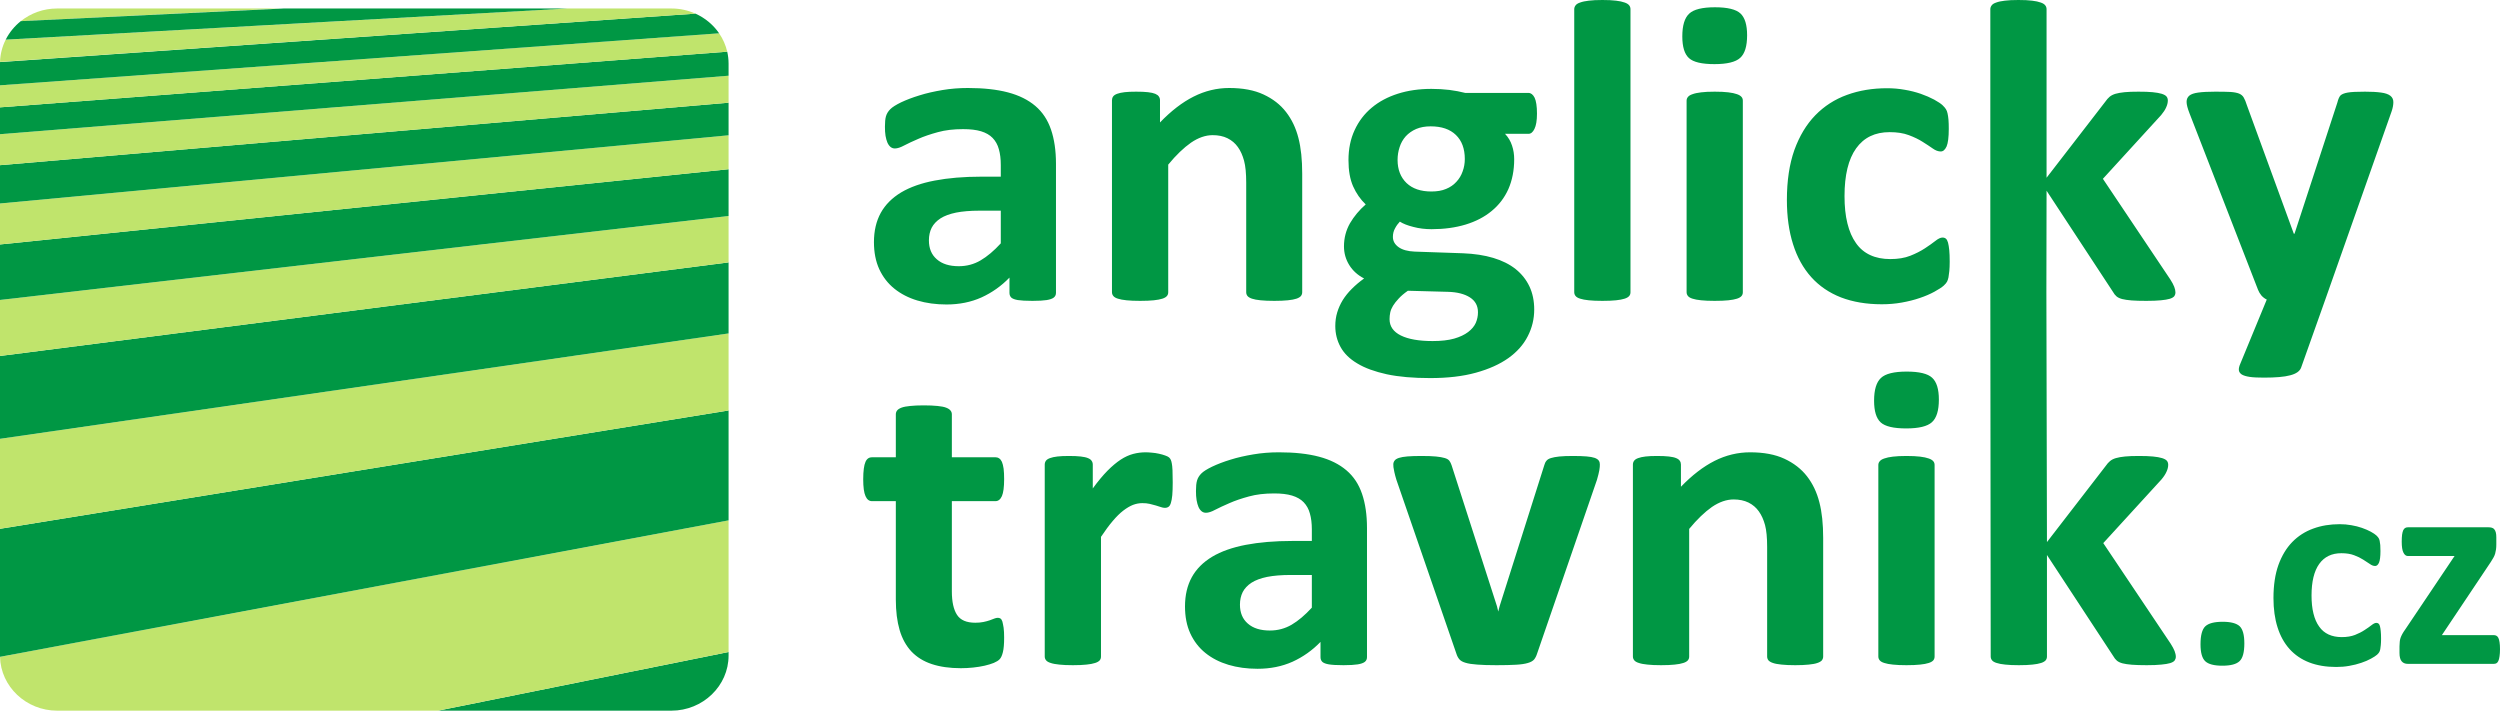
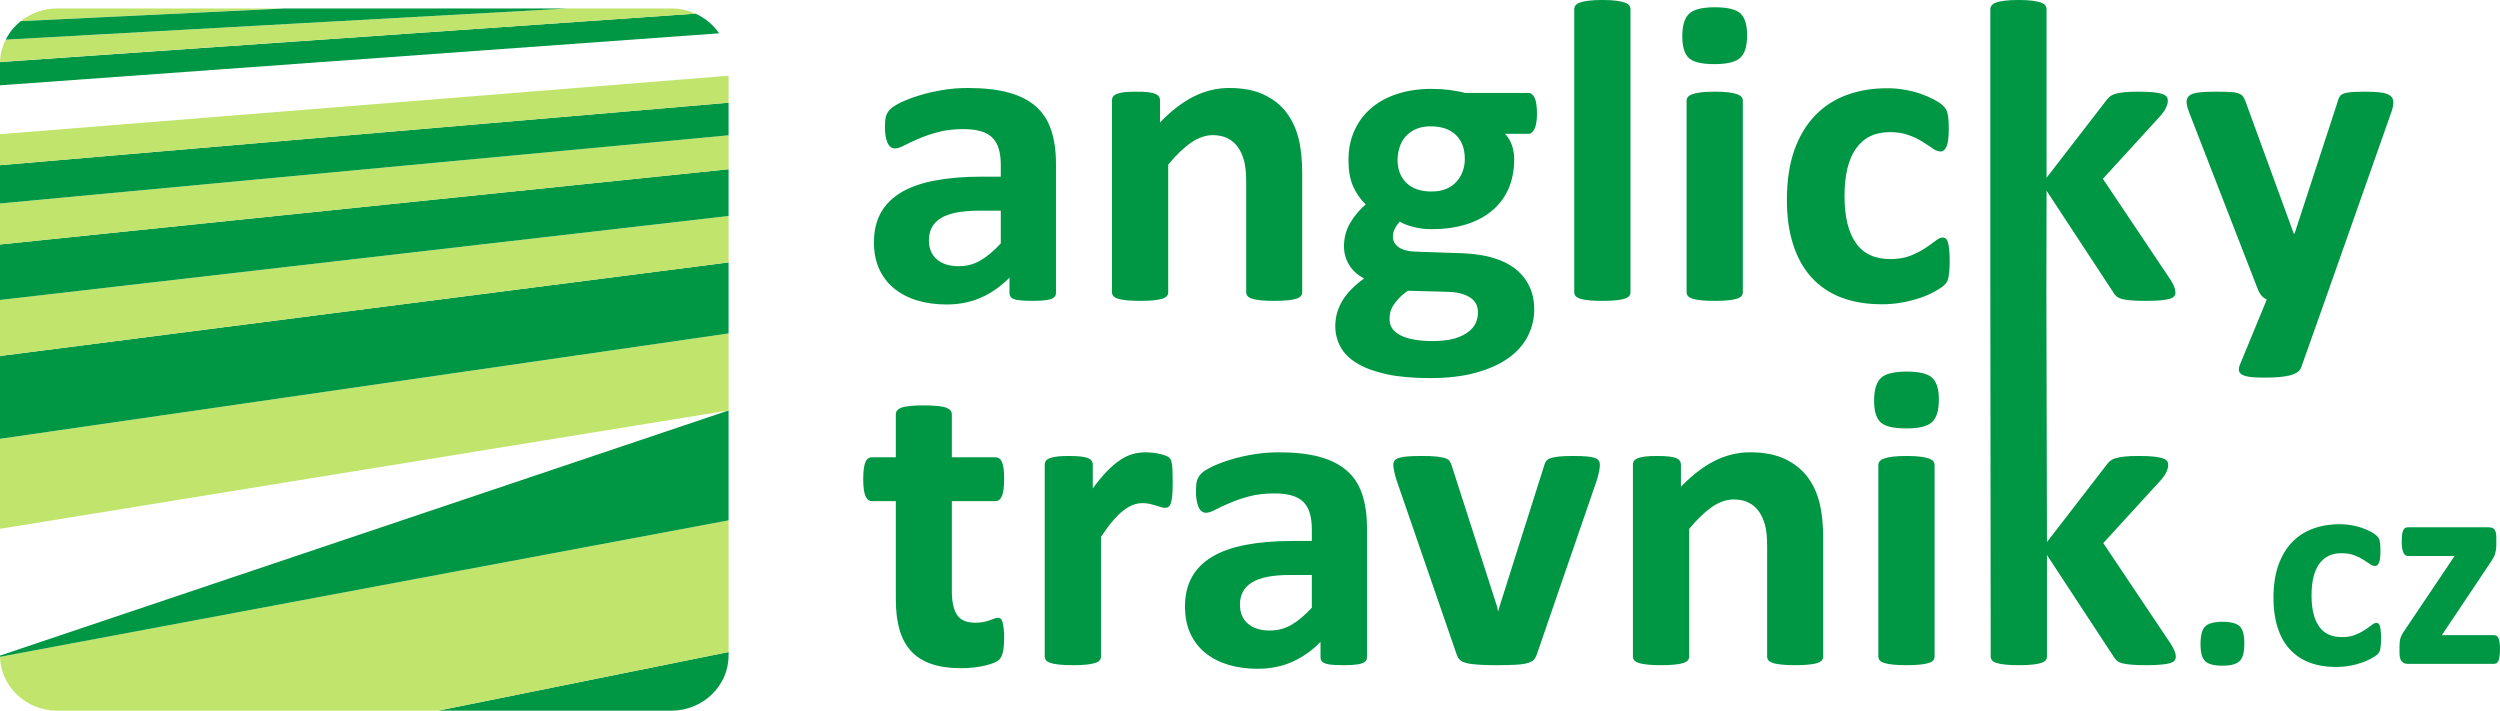
<svg xmlns="http://www.w3.org/2000/svg" id="Untitled-Str%E1nka%201" viewBox="0 0 197 56" style="background-color:#ffffff00" version="1.1" xml:space="preserve" x="0px" y="0px" width="197px" height="56px">
  <g id="Vrstva%201">
    <g>
      <path d="M 1.641 1.665 L 22.09 0.669 L 4.502 0.669 C 3.418 0.669 2.42 1.044 1.641 1.665 Z" fill="#c0e46c" />
      <path d="M 57.412 51.378 L 34.524 56 L 52.908 56 C 55.386 56 57.412 54.047 57.412 51.66 L 57.412 51.378 Z" fill="#009744" />
      <path d="M 34.524 56 L 57.412 51.378 L 57.412 41.004 L 0.002 51.758 C 0.056 54.1 2.06 56 4.502 56 L 34.524 56 Z" fill="#c0e46c" />
-       <path d="M 57.412 32.343 L 0 41.669 L 0 51.66 L 0.002 51.758 L 57.412 41.004 L 57.412 32.343 Z" fill="#009744" />
+       <path d="M 57.412 32.343 L 0 51.66 L 0.002 51.758 L 57.412 41.004 L 57.412 32.343 Z" fill="#009744" />
      <path d="M 57.412 26.274 L 0 34.578 L 0 41.669 L 57.412 32.343 L 57.412 26.274 Z" fill="#c0e46c" />
      <path d="M 57.412 20.676 L 0 28.05 L 0 34.578 L 57.412 26.274 L 57.412 20.676 Z" fill="#009744" />
      <path d="M 57.412 17.018 L 0 23.636 L 0 28.05 L 57.412 20.676 L 57.412 17.018 Z" fill="#c0e46c" />
      <path d="M 57.412 13.334 L 0 19.263 L 0 23.636 L 57.412 17.018 L 57.412 13.334 Z" fill="#009744" />
      <path d="M 57.412 10.661 L 0 16.033 L 0 19.263 L 57.412 13.334 L 57.412 10.661 Z" fill="#c0e46c" />
      <path d="M 0 16.033 L 57.412 10.661 L 57.412 8.092 L 0 13.016 L 0 16.033 Z" fill="#009744" />
      <path d="M 0 13.016 L 57.412 8.092 L 57.412 5.966 L 0 10.574 L 0 13.016 Z" fill="#c0e46c" />
-       <path d="M 0 10.574 L 57.412 5.966 L 57.412 5.009 C 57.412 4.687 57.374 4.374 57.305 4.072 L 0 8.459 L 0 10.574 Z" fill="#009744" />
-       <path d="M 0 8.459 L 57.305 4.072 C 57.184 3.549 56.964 3.06 56.666 2.625 L 0 6.722 L 0 8.459 Z" fill="#c0e46c" />
      <path d="M 0 6.722 L 56.668 2.625 C 56.208 1.956 55.562 1.416 54.802 1.074 L 0.002 4.89 L 0 5.009 L 0 6.722 Z" fill="#009744" />
      <path d="M 0.002 4.881 L 54.801 1.074 C 54.225 0.814 53.583 0.669 52.908 0.669 L 44.717 0.669 L 0.448 3.129 C 0.179 3.662 0.022 4.255 0.002 4.881 Z" fill="#c0e46c" />
      <path d="M 0.45 3.124 L 44.708 0.669 L 22.336 0.669 L 1.638 1.666 C 1.142 2.063 0.734 2.559 0.45 3.124 Z" fill="#009744" />
      <path d="M 171.455 51.751 C 171.455 51.617 171.419 51.468 171.359 51.305 C 171.293 51.137 171.191 50.947 171.047 50.721 L 165.738 42.796 L 170.326 37.778 C 170.506 37.564 170.638 37.361 170.722 37.169 C 170.812 36.979 170.854 36.793 170.854 36.625 C 170.854 36.503 170.819 36.394 170.753 36.313 C 170.681 36.226 170.554 36.157 170.375 36.1 C 170.187 36.042 169.949 36.001 169.653 35.972 C 169.354 35.942 168.987 35.931 168.549 35.931 C 168.104 35.931 167.737 35.942 167.45 35.972 C 167.167 36.001 166.921 36.042 166.728 36.1 C 166.536 36.157 166.381 36.238 166.266 36.337 C 166.146 36.441 166.038 36.556 165.947 36.695 L 161.3 42.715 L 161.255 23.027 L 161.269 15.027 L 166.5 22.996 C 166.578 23.141 166.674 23.258 166.777 23.35 C 166.883 23.443 167.035 23.513 167.227 23.565 C 167.42 23.611 167.665 23.652 167.967 23.674 C 168.267 23.698 168.657 23.708 169.137 23.708 C 169.605 23.708 169.99 23.692 170.278 23.663 C 170.572 23.633 170.807 23.599 170.975 23.546 C 171.143 23.494 171.264 23.424 171.329 23.345 C 171.39 23.258 171.425 23.159 171.425 23.043 C 171.425 22.911 171.39 22.759 171.329 22.598 C 171.264 22.43 171.161 22.238 171.016 22.014 L 165.708 14.09 L 170.297 9.07 C 170.476 8.856 170.61 8.653 170.693 8.462 C 170.782 8.271 170.825 8.086 170.825 7.918 C 170.825 7.796 170.789 7.687 170.722 7.605 C 170.651 7.519 170.525 7.45 170.344 7.391 C 170.158 7.335 169.917 7.293 169.623 7.264 C 169.324 7.235 168.957 7.224 168.518 7.224 C 168.075 7.224 167.707 7.235 167.42 7.264 C 167.138 7.293 166.892 7.335 166.699 7.391 C 166.506 7.45 166.351 7.53 166.236 7.628 C 166.116 7.734 166.009 7.849 165.917 7.988 L 161.269 14.007 L 161.269 0.729 C 161.269 0.614 161.239 0.514 161.166 0.422 C 161.096 0.33 160.976 0.255 160.807 0.198 C 160.633 0.133 160.411 0.087 160.128 0.053 C 159.845 0.017 159.491 0 159.053 0 C 158.621 0 158.26 0.017 157.984 0.053 C 157.701 0.087 157.473 0.133 157.306 0.198 C 157.132 0.255 157.011 0.33 156.946 0.422 C 156.874 0.514 156.838 0.614 156.838 0.729 L 156.838 23.026 L 156.839 23.239 L 156.867 51.733 C 156.867 51.849 156.904 51.948 156.975 52.035 C 157.04 52.115 157.161 52.191 157.335 52.242 C 157.503 52.3 157.732 52.341 158.014 52.37 C 158.29 52.4 158.651 52.417 159.084 52.417 C 159.522 52.417 159.876 52.4 160.158 52.37 C 160.44 52.341 160.662 52.3 160.837 52.242 C 161.005 52.191 161.124 52.115 161.197 52.035 C 161.269 51.948 161.3 51.849 161.3 51.733 L 161.3 43.734 L 166.529 51.705 C 166.608 51.849 166.704 51.965 166.807 52.057 C 166.916 52.15 167.066 52.22 167.257 52.272 C 167.45 52.319 167.696 52.359 167.996 52.381 C 168.296 52.404 168.686 52.417 169.167 52.417 C 169.636 52.417 170.021 52.4 170.308 52.37 C 170.603 52.341 170.837 52.306 171.005 52.254 C 171.173 52.202 171.293 52.133 171.359 52.052 C 171.419 51.965 171.455 51.867 171.455 51.751 ZM 152.783 31.486 C 152.783 30.663 152.607 30.091 152.253 29.767 C 151.905 29.441 151.233 29.281 150.248 29.281 C 149.251 29.281 148.572 29.448 148.218 29.784 C 147.858 30.119 147.678 30.716 147.678 31.573 C 147.678 32.401 147.851 32.967 148.2 33.286 C 148.549 33.604 149.215 33.76 150.212 33.76 C 151.197 33.76 151.876 33.598 152.237 33.269 C 152.602 32.939 152.783 32.348 152.783 31.486 ZM 152.446 51.733 L 152.446 36.644 C 152.446 36.528 152.416 36.43 152.345 36.348 C 152.273 36.261 152.152 36.185 151.984 36.128 C 151.811 36.065 151.587 36.017 151.306 35.983 C 151.023 35.949 150.667 35.931 150.23 35.931 C 149.797 35.931 149.438 35.949 149.161 35.983 C 148.879 36.017 148.65 36.065 148.482 36.128 C 148.308 36.185 148.189 36.261 148.122 36.348 C 148.05 36.43 148.013 36.528 148.013 36.644 L 148.013 51.733 C 148.013 51.849 148.05 51.948 148.122 52.035 C 148.189 52.115 148.308 52.191 148.482 52.242 C 148.65 52.3 148.879 52.341 149.161 52.37 C 149.438 52.4 149.797 52.417 150.23 52.417 C 150.667 52.417 151.023 52.4 151.306 52.37 C 151.587 52.341 151.811 52.3 151.984 52.242 C 152.152 52.191 152.273 52.115 152.345 52.035 C 152.416 51.948 152.446 51.849 152.446 51.733 ZM 143.666 51.733 L 143.666 42.39 C 143.666 41.297 143.57 40.359 143.365 39.577 C 143.167 38.796 142.842 38.112 142.393 37.534 C 141.942 36.951 141.348 36.493 140.615 36.151 C 139.882 35.81 138.98 35.642 137.911 35.642 C 136.939 35.642 136.003 35.867 135.107 36.318 C 134.213 36.77 133.329 37.453 132.458 38.356 L 132.458 36.608 C 132.458 36.499 132.429 36.394 132.368 36.313 C 132.315 36.226 132.218 36.157 132.081 36.1 C 131.948 36.042 131.755 36.001 131.509 35.972 C 131.264 35.943 130.951 35.931 130.579 35.931 C 130.212 35.931 129.912 35.943 129.672 35.972 C 129.432 36.001 129.233 36.042 129.083 36.1 C 128.928 36.157 128.825 36.226 128.765 36.313 C 128.704 36.394 128.673 36.499 128.673 36.608 L 128.673 51.733 C 128.673 51.849 128.711 51.948 128.783 52.035 C 128.849 52.115 128.969 52.191 129.143 52.242 C 129.311 52.301 129.54 52.341 129.822 52.37 C 130.099 52.4 130.458 52.417 130.891 52.417 C 131.33 52.417 131.684 52.4 131.967 52.37 C 132.248 52.341 132.471 52.301 132.645 52.242 C 132.813 52.191 132.933 52.115 133.004 52.035 C 133.077 51.948 133.107 51.849 133.107 51.733 L 133.107 41.678 C 133.731 40.921 134.333 40.347 134.901 39.948 C 135.479 39.555 136.05 39.357 136.608 39.357 C 137.059 39.357 137.45 39.44 137.779 39.6 C 138.117 39.769 138.388 40.001 138.596 40.295 C 138.813 40.596 138.969 40.955 139.085 41.373 C 139.197 41.794 139.251 42.368 139.251 43.103 L 139.251 51.733 C 139.251 51.849 139.287 51.948 139.353 52.035 C 139.426 52.115 139.546 52.191 139.708 52.242 C 139.869 52.301 140.098 52.341 140.387 52.37 C 140.675 52.4 141.035 52.417 141.468 52.417 C 141.887 52.417 142.243 52.4 142.53 52.37 C 142.819 52.341 143.047 52.301 143.209 52.242 C 143.372 52.191 143.492 52.115 143.564 52.035 C 143.63 51.948 143.666 51.849 143.666 51.733 ZM 126.068 36.591 C 126.068 36.481 126.043 36.383 125.983 36.296 C 125.924 36.209 125.817 36.139 125.666 36.082 C 125.515 36.03 125.299 35.989 125.022 35.966 C 124.746 35.943 124.392 35.931 123.96 35.931 C 123.516 35.931 123.155 35.943 122.878 35.972 C 122.602 36.001 122.38 36.042 122.217 36.094 C 122.051 36.145 121.93 36.215 121.858 36.313 C 121.78 36.405 121.726 36.522 121.689 36.661 L 118.17 47.768 L 118.062 48.19 L 117.96 47.768 L 114.385 36.661 C 114.338 36.522 114.283 36.405 114.213 36.313 C 114.141 36.215 114.02 36.145 113.851 36.094 C 113.678 36.042 113.449 36.001 113.155 35.972 C 112.862 35.943 112.477 35.931 111.997 35.931 C 111.557 35.931 111.198 35.943 110.909 35.966 C 110.626 35.989 110.398 36.03 110.236 36.082 C 110.069 36.139 109.953 36.209 109.894 36.296 C 109.829 36.383 109.793 36.481 109.793 36.591 C 109.793 36.661 109.798 36.736 109.803 36.81 C 109.811 36.892 109.834 37.02 109.876 37.205 C 109.912 37.384 109.972 37.587 110.038 37.812 L 114.759 51.496 C 114.813 51.681 114.897 51.831 114.993 51.948 C 115.094 52.069 115.257 52.161 115.479 52.225 C 115.701 52.295 116.007 52.341 116.405 52.37 C 116.795 52.4 117.3 52.417 117.924 52.417 C 118.554 52.417 119.072 52.404 119.462 52.381 C 119.858 52.359 120.171 52.312 120.398 52.242 C 120.626 52.178 120.789 52.082 120.891 51.965 C 120.987 51.843 121.065 51.692 121.126 51.496 L 125.84 37.812 C 125.888 37.656 125.924 37.511 125.954 37.39 C 125.983 37.262 126.007 37.152 126.026 37.06 C 126.043 36.962 126.056 36.874 126.061 36.793 C 126.068 36.718 126.068 36.649 126.068 36.591 ZM 103.373 45.308 L 103.373 47.883 C 102.831 48.475 102.303 48.92 101.78 49.228 C 101.257 49.533 100.687 49.685 100.062 49.685 C 99.325 49.685 98.746 49.505 98.332 49.141 C 97.913 48.781 97.708 48.283 97.708 47.646 C 97.708 47.277 97.78 46.947 97.925 46.656 C 98.075 46.368 98.303 46.124 98.621 45.916 C 98.94 45.713 99.347 45.563 99.852 45.459 C 100.356 45.361 100.969 45.308 101.684 45.308 L 103.373 45.308 ZM 107.719 51.786 L 107.719 41.609 C 107.719 40.573 107.587 39.67 107.329 38.917 C 107.071 38.159 106.663 37.54 106.097 37.06 C 105.533 36.58 104.818 36.22 103.942 35.989 C 103.071 35.757 102.014 35.642 100.782 35.642 C 100.091 35.642 99.419 35.694 98.771 35.804 C 98.122 35.913 97.515 36.047 96.969 36.22 C 96.415 36.388 95.936 36.574 95.521 36.77 C 95.114 36.967 94.824 37.147 94.662 37.314 C 94.5 37.477 94.386 37.662 94.327 37.864 C 94.267 38.067 94.242 38.344 94.242 38.693 C 94.242 38.952 94.254 39.19 94.291 39.41 C 94.327 39.624 94.381 39.804 94.441 39.948 C 94.507 40.099 94.59 40.208 94.688 40.289 C 94.789 40.371 94.903 40.406 95.029 40.406 C 95.221 40.406 95.461 40.331 95.761 40.168 C 96.062 40.012 96.435 39.839 96.879 39.647 C 97.324 39.45 97.84 39.276 98.416 39.12 C 99 38.958 99.659 38.883 100.398 38.883 C 100.963 38.883 101.431 38.935 101.816 39.052 C 102.194 39.167 102.501 39.34 102.729 39.577 C 102.957 39.815 103.125 40.11 103.221 40.469 C 103.323 40.822 103.373 41.24 103.373 41.714 L 103.373 42.627 L 101.84 42.627 C 100.447 42.627 99.221 42.733 98.165 42.934 C 97.107 43.138 96.223 43.45 95.515 43.873 C 94.808 44.301 94.272 44.834 93.913 45.487 C 93.558 46.136 93.378 46.901 93.378 47.785 C 93.378 48.595 93.516 49.309 93.799 49.922 C 94.081 50.529 94.476 51.044 94.987 51.455 C 95.497 51.867 96.104 52.178 96.801 52.387 C 97.497 52.596 98.261 52.7 99.095 52.7 C 100.104 52.7 101.024 52.515 101.852 52.144 C 102.674 51.769 103.413 51.248 104.056 50.582 L 104.056 51.786 C 104.056 51.948 104.11 52.069 104.206 52.161 C 104.308 52.248 104.476 52.312 104.717 52.353 C 104.957 52.393 105.342 52.417 105.869 52.417 C 106.363 52.417 106.736 52.393 106.987 52.353 C 107.24 52.312 107.425 52.248 107.54 52.161 C 107.659 52.069 107.719 51.948 107.719 51.786 ZM 92.41 38.015 C 92.41 37.61 92.404 37.286 92.393 37.049 C 92.38 36.81 92.363 36.631 92.338 36.516 C 92.315 36.394 92.291 36.301 92.26 36.238 C 92.231 36.168 92.183 36.104 92.123 36.047 C 92.056 35.995 91.955 35.936 91.811 35.891 C 91.672 35.838 91.504 35.793 91.317 35.752 C 91.131 35.711 90.951 35.682 90.772 35.671 C 90.597 35.653 90.434 35.642 90.278 35.642 C 89.954 35.642 89.623 35.682 89.294 35.769 C 88.971 35.855 88.638 36.006 88.31 36.22 C 87.985 36.435 87.637 36.723 87.269 37.094 C 86.91 37.459 86.518 37.928 86.111 38.489 L 86.111 36.608 C 86.111 36.499 86.081 36.394 86.019 36.313 C 85.967 36.226 85.871 36.157 85.732 36.1 C 85.6 36.042 85.407 36.001 85.161 35.972 C 84.915 35.943 84.603 35.931 84.231 35.931 C 83.865 35.931 83.564 35.943 83.324 35.972 C 83.084 36.001 82.886 36.042 82.735 36.1 C 82.578 36.157 82.477 36.226 82.416 36.313 C 82.358 36.394 82.325 36.499 82.325 36.608 L 82.325 51.733 C 82.325 51.849 82.362 51.948 82.434 52.035 C 82.501 52.115 82.621 52.191 82.795 52.242 C 82.963 52.301 83.192 52.341 83.474 52.37 C 83.749 52.4 84.11 52.417 84.543 52.417 C 84.981 52.417 85.336 52.4 85.619 52.37 C 85.9 52.341 86.122 52.301 86.295 52.242 C 86.465 52.191 86.585 52.115 86.657 52.035 C 86.729 51.948 86.758 51.849 86.758 51.733 L 86.758 42.304 C 87.089 41.812 87.395 41.39 87.685 41.053 C 87.972 40.713 88.248 40.44 88.512 40.238 C 88.778 40.035 89.029 39.884 89.276 39.786 C 89.522 39.694 89.768 39.647 90.014 39.647 C 90.23 39.647 90.423 39.664 90.597 39.705 C 90.772 39.745 90.933 39.786 91.084 39.833 C 91.228 39.879 91.359 39.92 91.48 39.959 C 91.593 40.001 91.702 40.018 91.793 40.018 C 91.912 40.018 92.009 39.989 92.087 39.931 C 92.159 39.879 92.224 39.775 92.266 39.63 C 92.315 39.479 92.351 39.276 92.376 39.016 C 92.399 38.756 92.41 38.425 92.41 38.015 ZM 79.126 50.246 C 79.126 49.928 79.113 49.666 79.085 49.465 C 79.054 49.262 79.017 49.099 78.987 48.978 C 78.951 48.862 78.898 48.781 78.837 48.74 C 78.772 48.701 78.705 48.684 78.633 48.684 C 78.548 48.684 78.459 48.701 78.362 48.74 C 78.261 48.781 78.134 48.828 77.99 48.88 C 77.846 48.932 77.678 48.972 77.492 49.013 C 77.3 49.053 77.09 49.071 76.855 49.071 C 76.164 49.071 75.685 48.868 75.414 48.452 C 75.144 48.041 75.006 47.421 75.006 46.599 L 75.006 39.491 L 78.442 39.491 C 78.662 39.491 78.832 39.357 78.951 39.092 C 79.065 38.826 79.126 38.385 79.126 37.76 C 79.126 37.436 79.113 37.158 79.085 36.932 C 79.054 36.706 79.006 36.528 78.951 36.394 C 78.892 36.267 78.819 36.174 78.729 36.117 C 78.639 36.058 78.537 36.03 78.423 36.03 L 75.006 36.03 L 75.006 32.655 C 75.006 32.545 74.975 32.44 74.903 32.354 C 74.831 32.261 74.717 32.186 74.549 32.122 C 74.386 32.059 74.158 32.018 73.877 31.99 C 73.588 31.96 73.228 31.943 72.789 31.943 C 72.368 31.943 72.014 31.96 71.727 31.99 C 71.438 32.018 71.21 32.059 71.041 32.122 C 70.874 32.186 70.754 32.261 70.687 32.354 C 70.621 32.44 70.591 32.545 70.591 32.655 L 70.591 36.03 L 68.729 36.03 C 68.609 36.03 68.507 36.058 68.416 36.117 C 68.333 36.174 68.254 36.267 68.201 36.394 C 68.14 36.528 68.098 36.706 68.068 36.932 C 68.039 37.158 68.021 37.436 68.021 37.76 C 68.021 38.385 68.08 38.826 68.201 39.092 C 68.315 39.357 68.489 39.491 68.711 39.491 L 70.591 39.491 L 70.591 47.241 C 70.591 48.168 70.692 48.972 70.891 49.65 C 71.089 50.327 71.402 50.888 71.821 51.34 C 72.249 51.786 72.777 52.115 73.426 52.33 C 74.069 52.543 74.831 52.654 75.714 52.654 C 76.039 52.654 76.368 52.636 76.688 52.602 C 77.011 52.567 77.311 52.52 77.587 52.457 C 77.865 52.393 78.104 52.319 78.31 52.237 C 78.512 52.15 78.669 52.057 78.772 51.948 C 78.879 51.837 78.964 51.653 79.029 51.386 C 79.095 51.12 79.126 50.743 79.126 50.246 ZM 183.233 23.605 L 188.458 8.781 C 188.554 8.504 188.596 8.254 188.596 8.046 C 188.596 7.837 188.518 7.67 188.362 7.548 C 188.2 7.421 187.953 7.335 187.624 7.293 C 187.288 7.246 186.867 7.224 186.363 7.224 C 185.72 7.224 185.269 7.246 185.01 7.293 C 184.752 7.335 184.566 7.41 184.452 7.501 C 184.344 7.6 184.255 7.796 184.183 8.086 L 180.807 18.419 L 180.753 18.419 L 177.053 8.289 C 176.976 8.034 176.89 7.832 176.806 7.687 C 176.728 7.548 176.602 7.444 176.441 7.375 C 176.278 7.311 176.051 7.264 175.756 7.246 C 175.461 7.23 175.059 7.224 174.555 7.224 C 174.008 7.224 173.565 7.246 173.227 7.293 C 172.897 7.335 172.657 7.421 172.519 7.536 C 172.374 7.659 172.303 7.819 172.303 8.028 C 172.303 8.237 172.38 8.538 172.536 8.937 L 177.935 22.841 C 177.996 22.996 178.086 23.148 178.205 23.293 C 178.332 23.431 178.47 23.536 178.621 23.605 L 176.531 28.675 C 176.446 28.867 176.41 29.029 176.422 29.168 C 176.434 29.3 176.513 29.416 176.65 29.509 C 176.795 29.596 177.004 29.659 177.287 29.701 C 177.563 29.741 177.942 29.757 178.41 29.757 C 179.312 29.757 180.002 29.701 180.471 29.573 C 180.939 29.451 181.228 29.249 181.329 28.965 L 183.233 23.605 ZM 153.636 20.617 C 153.636 20.248 153.625 19.941 153.601 19.704 C 153.576 19.467 153.545 19.269 153.504 19.118 C 153.46 18.968 153.408 18.865 153.336 18.806 C 153.263 18.747 153.179 18.719 153.07 18.719 C 152.92 18.719 152.729 18.806 152.507 18.985 C 152.284 19.16 152.008 19.356 151.679 19.571 C 151.353 19.784 150.969 19.981 150.531 20.154 C 150.086 20.329 149.564 20.415 148.951 20.415 C 148.357 20.415 147.828 20.312 147.378 20.103 C 146.926 19.895 146.549 19.582 146.254 19.16 C 145.954 18.742 145.727 18.222 145.576 17.601 C 145.42 16.977 145.348 16.259 145.348 15.449 C 145.348 13.799 145.653 12.544 146.261 11.693 C 146.874 10.836 147.75 10.413 148.903 10.413 C 149.486 10.413 149.99 10.488 150.417 10.65 C 150.838 10.807 151.197 10.98 151.504 11.177 C 151.811 11.368 152.075 11.543 152.297 11.699 C 152.519 11.86 152.729 11.936 152.933 11.936 C 153.119 11.936 153.268 11.802 153.39 11.543 C 153.504 11.275 153.563 10.812 153.563 10.159 C 153.563 9.875 153.558 9.632 153.54 9.434 C 153.522 9.238 153.498 9.07 153.467 8.937 C 153.437 8.798 153.395 8.689 153.341 8.607 C 153.294 8.521 153.198 8.416 153.07 8.289 C 152.94 8.167 152.723 8.023 152.411 7.849 C 152.098 7.682 151.749 7.53 151.353 7.391 C 150.962 7.258 150.543 7.148 150.086 7.073 C 149.636 6.992 149.179 6.953 148.705 6.953 C 147.558 6.953 146.5 7.126 145.54 7.478 C 144.579 7.826 143.744 8.364 143.041 9.088 C 142.338 9.812 141.793 10.726 141.395 11.825 C 141.005 12.932 140.807 14.239 140.807 15.756 C 140.807 17.064 140.969 18.228 141.293 19.246 C 141.612 20.265 142.092 21.128 142.723 21.834 C 143.359 22.541 144.141 23.072 145.072 23.437 C 146.009 23.795 147.076 23.976 148.285 23.976 C 148.825 23.976 149.347 23.934 149.858 23.842 C 150.37 23.75 150.843 23.633 151.276 23.483 C 151.708 23.339 152.098 23.17 152.434 22.986 C 152.776 22.801 153.018 22.637 153.162 22.511 C 153.299 22.383 153.39 22.274 153.432 22.187 C 153.473 22.106 153.509 21.995 153.54 21.856 C 153.563 21.724 153.587 21.557 153.606 21.359 C 153.625 21.162 153.636 20.913 153.636 20.617 ZM 137.672 2.779 C 137.672 1.957 137.497 1.383 137.144 1.058 C 136.795 0.735 136.123 0.573 135.138 0.573 C 134.141 0.573 133.462 0.74 133.107 1.077 C 132.747 1.412 132.566 2.009 132.566 2.865 C 132.566 3.694 132.741 4.261 133.09 4.579 C 133.437 4.897 134.105 5.053 135.102 5.053 C 136.085 5.053 136.764 4.891 137.125 4.561 C 137.492 4.232 137.672 3.641 137.672 2.779 ZM 137.335 23.026 L 137.335 7.935 C 137.335 7.819 137.304 7.721 137.233 7.64 C 137.161 7.553 137.04 7.478 136.874 7.421 C 136.699 7.357 136.477 7.311 136.195 7.276 C 135.911 7.241 135.557 7.224 135.12 7.224 C 134.687 7.224 134.327 7.241 134.051 7.276 C 133.767 7.311 133.54 7.357 133.372 7.421 C 133.196 7.478 133.077 7.553 133.012 7.64 C 132.94 7.721 132.904 7.819 132.904 7.935 L 132.904 23.026 C 132.904 23.141 132.94 23.24 133.012 23.326 C 133.077 23.409 133.196 23.483 133.372 23.536 C 133.54 23.593 133.767 23.633 134.051 23.663 C 134.327 23.692 134.687 23.708 135.12 23.708 C 135.557 23.708 135.911 23.692 136.195 23.663 C 136.477 23.633 136.699 23.593 136.874 23.536 C 137.04 23.483 137.161 23.409 137.233 23.326 C 137.304 23.24 137.335 23.141 137.335 23.026 ZM 128.482 23.026 L 128.482 0.729 C 128.482 0.614 128.453 0.514 128.38 0.422 C 128.309 0.33 128.188 0.255 128.019 0.198 C 127.846 0.133 127.623 0.087 127.342 0.053 C 127.06 0.017 126.704 0 126.267 0 C 125.833 0 125.474 0.017 125.198 0.053 C 124.914 0.087 124.687 0.133 124.518 0.198 C 124.344 0.255 124.224 0.33 124.157 0.422 C 124.086 0.514 124.05 0.614 124.05 0.729 L 124.05 23.026 C 124.05 23.141 124.086 23.24 124.157 23.326 C 124.224 23.409 124.344 23.483 124.518 23.536 C 124.687 23.593 124.914 23.633 125.198 23.663 C 125.474 23.692 125.833 23.708 126.267 23.708 C 126.704 23.708 127.06 23.692 127.342 23.663 C 127.623 23.633 127.846 23.593 128.019 23.536 C 128.188 23.483 128.309 23.409 128.38 23.326 C 128.453 23.24 128.482 23.141 128.482 23.026 ZM 116.464 24.607 C 116.464 24.901 116.405 25.179 116.291 25.446 C 116.17 25.712 115.972 25.949 115.689 26.164 C 115.407 26.378 115.042 26.552 114.585 26.683 C 114.128 26.811 113.564 26.875 112.891 26.875 C 111.816 26.875 110.981 26.73 110.385 26.436 C 109.793 26.14 109.497 25.712 109.497 25.15 C 109.497 24.966 109.516 24.791 109.551 24.623 C 109.588 24.45 109.659 24.277 109.768 24.098 C 109.881 23.917 110.026 23.727 110.213 23.53 C 110.392 23.332 110.633 23.125 110.94 22.911 L 114.092 22.996 C 114.83 23.014 115.407 23.166 115.833 23.437 C 116.254 23.708 116.464 24.098 116.464 24.607 ZM 115.427 12.532 C 115.427 12.868 115.371 13.197 115.257 13.504 C 115.149 13.817 114.986 14.09 114.764 14.326 C 114.549 14.564 114.278 14.755 113.948 14.888 C 113.624 15.027 113.232 15.09 112.789 15.09 C 111.955 15.09 111.305 14.869 110.837 14.425 C 110.369 13.973 110.129 13.365 110.129 12.601 C 110.129 12.248 110.183 11.912 110.292 11.588 C 110.392 11.27 110.555 10.986 110.77 10.743 C 110.994 10.5 111.263 10.309 111.593 10.164 C 111.919 10.025 112.302 9.956 112.734 9.956 C 113.594 9.956 114.255 10.181 114.723 10.633 C 115.192 11.085 115.427 11.716 115.427 12.532 ZM 121.114 8.954 C 121.114 8.364 121.046 7.947 120.927 7.698 C 120.801 7.45 120.639 7.322 120.44 7.322 L 115.461 7.322 C 115.078 7.224 114.657 7.143 114.206 7.085 C 113.756 7.032 113.281 7.004 112.789 7.004 C 111.828 7.004 110.945 7.131 110.145 7.386 C 109.355 7.64 108.664 8.005 108.092 8.486 C 107.515 8.967 107.065 9.556 106.746 10.251 C 106.422 10.946 106.26 11.733 106.26 12.618 C 106.26 13.44 106.38 14.129 106.626 14.685 C 106.874 15.24 107.204 15.715 107.618 16.108 C 107.114 16.549 106.699 17.047 106.38 17.59 C 106.068 18.141 105.905 18.747 105.905 19.414 C 105.905 19.947 106.045 20.439 106.32 20.884 C 106.596 21.33 106.987 21.683 107.491 21.944 C 107.125 22.204 106.807 22.476 106.525 22.759 C 106.242 23.038 106.002 23.339 105.81 23.646 C 105.618 23.959 105.474 24.282 105.371 24.623 C 105.269 24.959 105.221 25.318 105.221 25.688 C 105.221 26.291 105.36 26.841 105.636 27.344 C 105.912 27.848 106.35 28.282 106.957 28.64 C 107.558 29.006 108.332 29.283 109.275 29.492 C 110.223 29.695 111.365 29.793 112.699 29.793 C 114.074 29.793 115.27 29.654 116.296 29.37 C 117.324 29.087 118.176 28.703 118.861 28.218 C 119.539 27.732 120.05 27.159 120.385 26.499 C 120.729 25.834 120.896 25.133 120.896 24.387 C 120.896 23.708 120.77 23.102 120.519 22.569 C 120.266 22.037 119.907 21.585 119.432 21.203 C 118.957 20.826 118.368 20.531 117.671 20.323 C 116.975 20.114 116.176 19.993 115.287 19.958 L 111.467 19.826 C 110.927 19.802 110.506 19.687 110.213 19.478 C 109.912 19.263 109.76 18.997 109.76 18.668 C 109.76 18.419 109.816 18.192 109.93 17.991 C 110.038 17.787 110.165 17.614 110.308 17.464 C 110.555 17.625 110.902 17.764 111.365 17.88 C 111.821 18.002 112.302 18.06 112.806 18.06 C 113.792 18.06 114.687 17.938 115.492 17.695 C 116.291 17.452 116.982 17.093 117.545 16.624 C 118.117 16.155 118.554 15.582 118.861 14.899 C 119.162 14.21 119.318 13.429 119.318 12.548 C 119.318 12.173 119.264 11.813 119.148 11.473 C 119.036 11.125 118.854 10.818 118.597 10.546 L 120.44 10.546 C 120.633 10.546 120.789 10.419 120.915 10.159 C 121.046 9.899 121.114 9.493 121.114 8.954 ZM 102.614 23.026 L 102.614 13.684 C 102.614 12.589 102.518 11.652 102.315 10.87 C 102.116 10.089 101.791 9.406 101.341 8.828 C 100.891 8.242 100.297 7.785 99.563 7.444 C 98.83 7.103 97.93 6.934 96.861 6.934 C 95.888 6.934 94.952 7.16 94.056 7.612 C 93.161 8.062 92.279 8.745 91.408 9.649 L 91.408 7.902 C 91.408 7.791 91.379 7.687 91.317 7.605 C 91.264 7.519 91.167 7.45 91.03 7.391 C 90.898 7.335 90.705 7.293 90.459 7.264 C 90.213 7.235 89.9 7.224 89.527 7.224 C 89.162 7.224 88.861 7.235 88.621 7.264 C 88.38 7.293 88.183 7.335 88.032 7.391 C 87.876 7.45 87.773 7.519 87.714 7.605 C 87.654 7.687 87.623 7.791 87.623 7.902 L 87.623 23.026 C 87.623 23.141 87.66 23.24 87.732 23.326 C 87.798 23.409 87.918 23.483 88.092 23.536 C 88.261 23.593 88.488 23.633 88.772 23.663 C 89.047 23.692 89.408 23.708 89.84 23.708 C 90.278 23.708 90.632 23.692 90.915 23.663 C 91.197 23.633 91.42 23.593 91.593 23.536 C 91.762 23.483 91.883 23.409 91.953 23.326 C 92.027 23.24 92.056 23.141 92.056 23.026 L 92.056 12.972 C 92.68 12.213 93.281 11.641 93.852 11.241 C 94.428 10.848 94.999 10.65 95.557 10.65 C 96.009 10.65 96.399 10.731 96.729 10.894 C 97.065 11.062 97.336 11.293 97.545 11.588 C 97.763 11.889 97.918 12.248 98.032 12.665 C 98.146 13.088 98.201 13.661 98.201 14.395 L 98.201 23.026 C 98.201 23.141 98.236 23.24 98.303 23.326 C 98.373 23.409 98.496 23.483 98.657 23.536 C 98.819 23.593 99.047 23.633 99.335 23.663 C 99.624 23.692 99.984 23.708 100.416 23.708 C 100.837 23.708 101.191 23.692 101.479 23.663 C 101.768 23.633 101.996 23.593 102.158 23.536 C 102.32 23.483 102.441 23.409 102.513 23.326 C 102.579 23.24 102.614 23.141 102.614 23.026 ZM 78.862 16.601 L 78.862 19.177 C 78.32 19.768 77.793 20.212 77.269 20.519 C 76.747 20.826 76.176 20.977 75.551 20.977 C 74.814 20.977 74.236 20.798 73.822 20.433 C 73.402 20.073 73.198 19.575 73.198 18.94 C 73.198 18.569 73.27 18.239 73.414 17.949 C 73.564 17.66 73.792 17.418 74.11 17.209 C 74.429 17.006 74.838 16.856 75.342 16.752 C 75.846 16.654 76.458 16.601 77.174 16.601 L 78.862 16.601 ZM 83.211 23.078 L 83.211 12.902 C 83.211 11.866 83.077 10.963 82.819 10.21 C 82.56 9.453 82.152 8.833 81.588 8.352 C 81.023 7.872 80.309 7.514 79.433 7.282 C 78.561 7.051 77.504 6.934 76.272 6.934 C 75.582 6.934 74.91 6.987 74.262 7.096 C 73.612 7.207 73.005 7.34 72.459 7.514 C 71.906 7.682 71.426 7.866 71.01 8.062 C 70.604 8.26 70.315 8.44 70.152 8.607 C 69.99 8.769 69.875 8.954 69.816 9.157 C 69.756 9.359 69.733 9.638 69.733 9.984 C 69.733 10.245 69.744 10.482 69.78 10.703 C 69.816 10.916 69.87 11.096 69.93 11.241 C 69.997 11.39 70.08 11.501 70.177 11.582 C 70.279 11.663 70.392 11.699 70.519 11.699 C 70.711 11.699 70.951 11.623 71.252 11.461 C 71.55 11.305 71.925 11.131 72.368 10.94 C 72.813 10.743 73.33 10.57 73.906 10.413 C 74.489 10.251 75.149 10.176 75.888 10.176 C 76.451 10.176 76.922 10.229 77.305 10.344 C 77.685 10.46 77.99 10.633 78.219 10.87 C 78.447 11.108 78.615 11.403 78.711 11.761 C 78.814 12.115 78.862 12.532 78.862 13.007 L 78.862 13.921 L 77.331 13.921 C 75.937 13.921 74.711 14.026 73.654 14.229 C 72.596 14.43 71.715 14.743 71.005 15.165 C 70.297 15.594 69.762 16.127 69.401 16.78 C 69.048 17.428 68.867 18.192 68.867 19.078 C 68.867 19.888 69.006 20.6 69.287 21.214 C 69.57 21.822 69.966 22.338 70.477 22.748 C 70.987 23.159 71.594 23.472 72.29 23.68 C 72.987 23.889 73.75 23.993 74.585 23.993 C 75.594 23.993 76.513 23.808 77.341 23.437 C 78.165 23.061 78.903 22.541 79.546 21.875 L 79.546 23.078 C 79.546 23.24 79.599 23.362 79.695 23.454 C 79.798 23.541 79.966 23.605 80.207 23.646 C 80.447 23.685 80.832 23.708 81.359 23.708 C 81.852 23.708 82.225 23.685 82.477 23.646 C 82.73 23.605 82.914 23.541 83.029 23.454 C 83.149 23.362 83.211 23.24 83.211 23.078 Z" fill="#009744" />
      <path d="M 197 51.157 C 197 51.374 196.988 51.559 196.964 51.712 C 196.945 51.865 196.913 51.987 196.873 52.075 C 196.833 52.166 196.784 52.229 196.723 52.262 C 196.659 52.297 196.592 52.312 196.511 52.312 L 189.732 52.312 C 189.521 52.312 189.362 52.243 189.251 52.11 C 189.136 51.976 189.08 51.754 189.08 51.448 L 189.08 50.936 C 189.08 50.797 189.089 50.678 189.101 50.567 C 189.108 50.461 189.131 50.357 189.167 50.253 C 189.205 50.154 189.251 50.05 189.309 49.947 C 189.366 49.84 189.443 49.726 189.533 49.6 L 193.419 43.815 L 189.744 43.815 C 189.596 43.815 189.478 43.727 189.391 43.547 C 189.298 43.368 189.256 43.081 189.256 42.683 C 189.256 42.469 189.267 42.285 189.283 42.14 C 189.303 41.994 189.334 41.88 189.371 41.791 C 189.41 41.706 189.461 41.646 189.521 41.607 C 189.584 41.569 189.66 41.55 189.744 41.55 L 196.083 41.55 C 196.191 41.55 196.286 41.561 196.361 41.585 C 196.441 41.607 196.504 41.65 196.551 41.711 C 196.602 41.768 196.644 41.852 196.67 41.956 C 196.698 42.059 196.71 42.189 196.71 42.346 L 196.71 42.896 C 196.71 43.046 196.702 43.18 196.686 43.294 C 196.67 43.41 196.647 43.52 196.619 43.623 C 196.587 43.731 196.544 43.835 196.483 43.941 C 196.425 44.044 196.357 44.155 196.282 44.274 L 192.42 50.048 L 196.511 50.048 C 196.583 50.048 196.647 50.062 196.71 50.093 C 196.774 50.124 196.826 50.177 196.869 50.262 C 196.909 50.343 196.945 50.457 196.964 50.602 C 196.988 50.748 197 50.936 197 51.157 ZM 187.628 50.338 C 187.628 50.533 187.62 50.698 187.607 50.828 C 187.597 50.958 187.58 51.068 187.565 51.157 C 187.544 51.249 187.521 51.321 187.493 51.374 C 187.466 51.432 187.404 51.505 187.315 51.589 C 187.22 51.674 187.06 51.779 186.833 51.903 C 186.612 52.025 186.353 52.137 186.068 52.231 C 185.782 52.332 185.468 52.407 185.131 52.468 C 184.793 52.531 184.449 52.557 184.09 52.557 C 183.293 52.557 182.586 52.438 181.967 52.2 C 181.352 51.961 180.837 51.609 180.414 51.142 C 179.998 50.675 179.68 50.105 179.47 49.432 C 179.256 48.759 179.149 47.989 179.149 47.124 C 179.149 46.122 179.28 45.258 179.537 44.527 C 179.8 43.8 180.161 43.195 180.625 42.717 C 181.089 42.239 181.643 41.883 182.277 41.654 C 182.912 41.42 183.611 41.306 184.369 41.306 C 184.683 41.306 184.985 41.332 185.281 41.385 C 185.582 41.435 185.863 41.507 186.119 41.596 C 186.382 41.688 186.612 41.787 186.818 41.898 C 187.024 42.013 187.167 42.109 187.254 42.189 C 187.338 42.274 187.402 42.342 187.434 42.399 C 187.469 42.453 187.497 42.525 187.517 42.617 C 187.537 42.706 187.553 42.817 187.565 42.947 C 187.576 43.077 187.58 43.238 187.58 43.424 C 187.58 43.857 187.54 44.163 187.466 44.339 C 187.387 44.511 187.286 44.6 187.163 44.6 C 187.028 44.6 186.889 44.549 186.744 44.442 C 186.596 44.339 186.42 44.225 186.218 44.099 C 186.016 43.968 185.778 43.853 185.5 43.75 C 185.218 43.643 184.886 43.593 184.5 43.593 C 183.738 43.593 183.159 43.873 182.753 44.439 C 182.352 45.001 182.149 45.831 182.149 46.922 C 182.149 47.457 182.196 47.932 182.3 48.345 C 182.4 48.754 182.55 49.099 182.75 49.374 C 182.943 49.654 183.195 49.86 183.491 49.998 C 183.789 50.135 184.139 50.204 184.531 50.204 C 184.937 50.204 185.281 50.146 185.576 50.032 C 185.865 49.917 186.119 49.788 186.333 49.645 C 186.553 49.504 186.734 49.374 186.881 49.26 C 187.028 49.141 187.156 49.083 187.254 49.083 C 187.326 49.083 187.381 49.102 187.43 49.141 C 187.478 49.179 187.514 49.247 187.54 49.347 C 187.568 49.446 187.588 49.576 187.603 49.734 C 187.62 49.891 187.628 50.093 187.628 50.338 ZM 176.854 50.698 C 176.854 51.394 176.732 51.86 176.478 52.098 C 176.228 52.339 175.775 52.457 175.123 52.457 C 174.473 52.457 174.02 52.339 173.773 52.105 C 173.523 51.869 173.4 51.425 173.4 50.766 C 173.4 50.062 173.528 49.591 173.778 49.354 C 174.032 49.115 174.488 48.996 175.148 48.996 C 175.79 48.996 176.234 49.115 176.486 49.347 C 176.732 49.584 176.854 50.032 176.854 50.698 Z" fill="#009744" />
    </g>
  </g>
</svg>